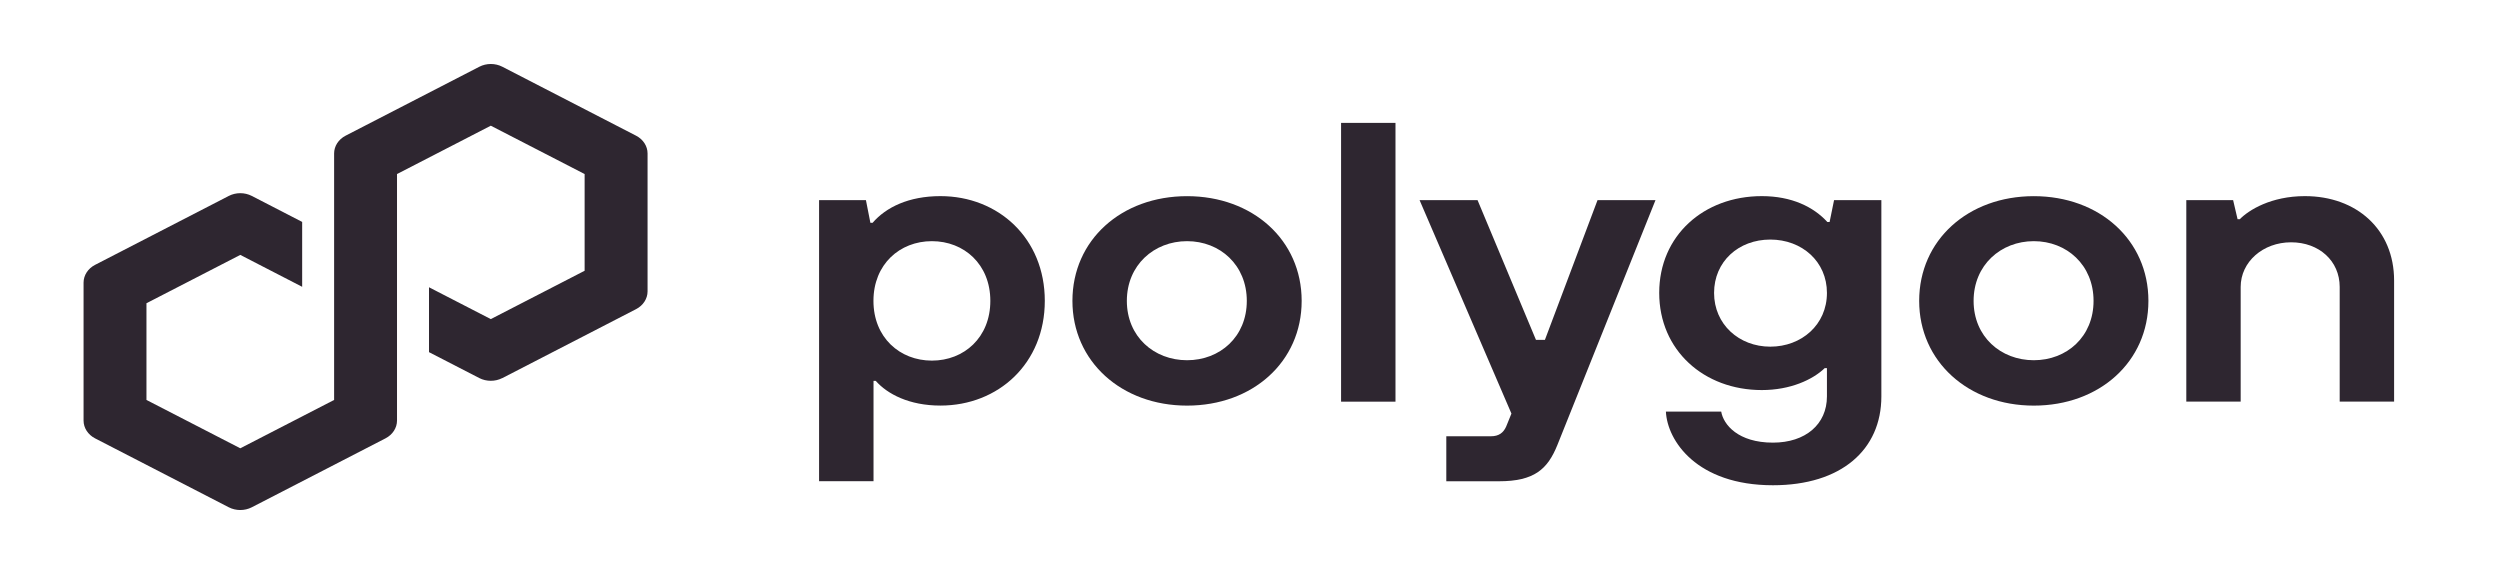
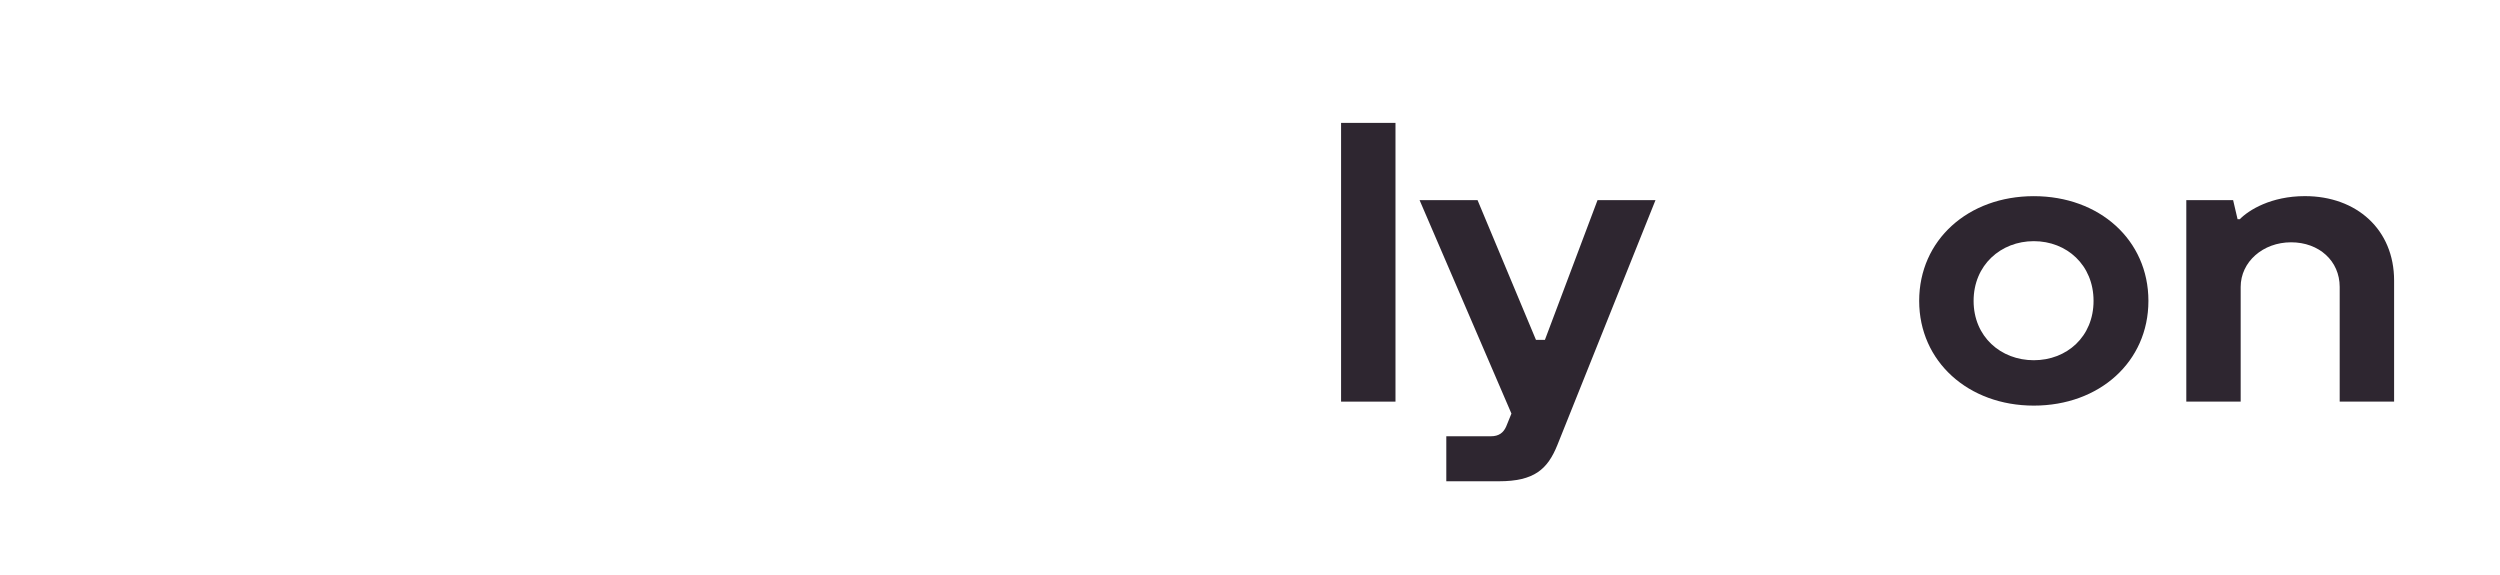
<svg xmlns="http://www.w3.org/2000/svg" width="200" height="46" viewBox="0 0 200 46" fill="none">
-   <path d="M65.526 38.501V16.009H69.274L69.631 17.824H69.809C70.88 16.581 72.7 15.69 75.234 15.69C79.871 15.69 83.584 19.068 83.584 24.068C83.584 29.068 79.874 32.446 75.234 32.446C72.735 32.446 70.988 31.521 70.061 30.471H69.882V38.498H65.529L65.526 38.501ZM79.227 24.071C79.227 21.14 77.121 19.293 74.552 19.293C71.983 19.293 69.876 21.14 69.876 24.071C69.876 27.002 71.983 28.849 74.552 28.849C77.121 28.849 79.227 27.002 79.227 24.071Z" fill="#2E2630" />
-   <path d="M85.794 24.071C85.794 19.196 89.718 15.693 94.964 15.693C100.21 15.693 104.133 19.196 104.133 24.071C104.133 28.946 100.21 32.449 94.964 32.449C89.718 32.449 85.794 28.912 85.794 24.071ZM99.744 24.071C99.744 21.203 97.603 19.293 94.964 19.293C92.325 19.293 90.148 21.206 90.148 24.071C90.148 26.937 92.325 28.818 94.964 28.818C97.603 28.818 99.744 26.939 99.744 24.071Z" fill="#2E2630" />
-   <path d="M107.286 32.13V9.831H111.639V32.133H107.286V32.13Z" fill="#2E2630" />
+   <path d="M107.286 32.13V9.831H111.639V32.133V32.13Z" fill="#2E2630" />
  <path d="M127.803 16.009H132.44L124.59 35.601C123.806 37.545 122.735 38.501 119.914 38.501H115.704V34.901H119.274C119.917 34.901 120.271 34.614 120.488 34.136L120.915 33.086L113.565 16.009H118.203L122.878 27.192H123.592L127.803 16.009Z" fill="#2E2630" />
-   <path d="M133.272 32.926H137.696C137.875 33.977 139.051 35.411 141.836 35.411C144.44 35.411 146.155 33.945 146.155 31.714V29.452H145.976C145.014 30.377 143.229 31.205 140.944 31.205C136.307 31.205 132.737 28.018 132.737 23.43C132.737 18.843 136.307 15.69 140.944 15.69C143.334 15.69 145.084 16.55 146.19 17.762H146.368L146.725 16.009H150.509V31.714C150.509 35.983 147.296 38.82 141.836 38.82C135.736 38.82 133.381 35.251 133.272 32.926ZM146.155 23.433C146.155 20.918 144.156 19.165 141.623 19.165C139.089 19.165 137.126 20.918 137.126 23.433C137.126 25.949 139.124 27.733 141.623 27.733C144.122 27.733 146.155 25.98 146.155 23.433Z" fill="#2E2630" />
  <path d="M153.534 24.071C153.534 19.196 157.457 15.693 162.704 15.693C167.95 15.693 171.873 19.196 171.873 24.071C171.873 28.946 167.95 32.449 162.704 32.449C157.457 32.449 153.534 28.912 153.534 24.071ZM167.484 24.071C167.484 21.203 165.343 19.293 162.704 19.293C160.065 19.293 157.888 21.206 157.888 24.071C157.888 26.937 160.065 28.818 162.704 28.818C165.343 28.818 167.484 26.939 167.484 24.071Z" fill="#2E2630" />
  <path d="M174.904 32.13V16.009H178.649L179.006 17.537H179.184C179.898 16.806 181.683 15.69 184.393 15.69C188.531 15.69 191.528 18.365 191.528 22.443V32.127H187.175V22.953C187.175 20.881 185.533 19.384 183.286 19.384C181.04 19.384 179.254 20.946 179.254 22.953V32.127H174.901L174.904 32.13Z" fill="#2E2630" />
-   <path d="M40.185 30.249L50.887 24.731C51.455 24.438 51.805 23.894 51.805 23.311V12.276C51.805 11.692 51.455 11.149 50.887 10.856L40.185 5.338C39.617 5.045 38.913 5.048 38.349 5.338L27.646 10.856C27.079 11.149 26.729 11.692 26.729 12.276V31.996L19.223 35.863L11.717 31.996V24.259L19.223 20.392L24.173 22.944V17.753L20.141 15.673C19.863 15.531 19.545 15.454 19.223 15.454C18.901 15.454 18.582 15.531 18.305 15.673L7.602 21.191C7.035 21.484 6.685 22.028 6.685 22.611V33.647C6.685 34.23 7.035 34.773 7.602 35.067L18.305 40.584C18.872 40.875 19.573 40.875 20.141 40.584L30.843 35.067C31.411 34.773 31.761 34.23 31.761 33.647V13.923L31.895 13.855L39.264 10.056L46.77 13.923V21.661L39.264 25.528L34.32 22.981V28.172L38.346 30.246C38.913 30.536 39.617 30.536 40.182 30.246L40.185 30.249Z" fill="#2E2630" />
</svg>